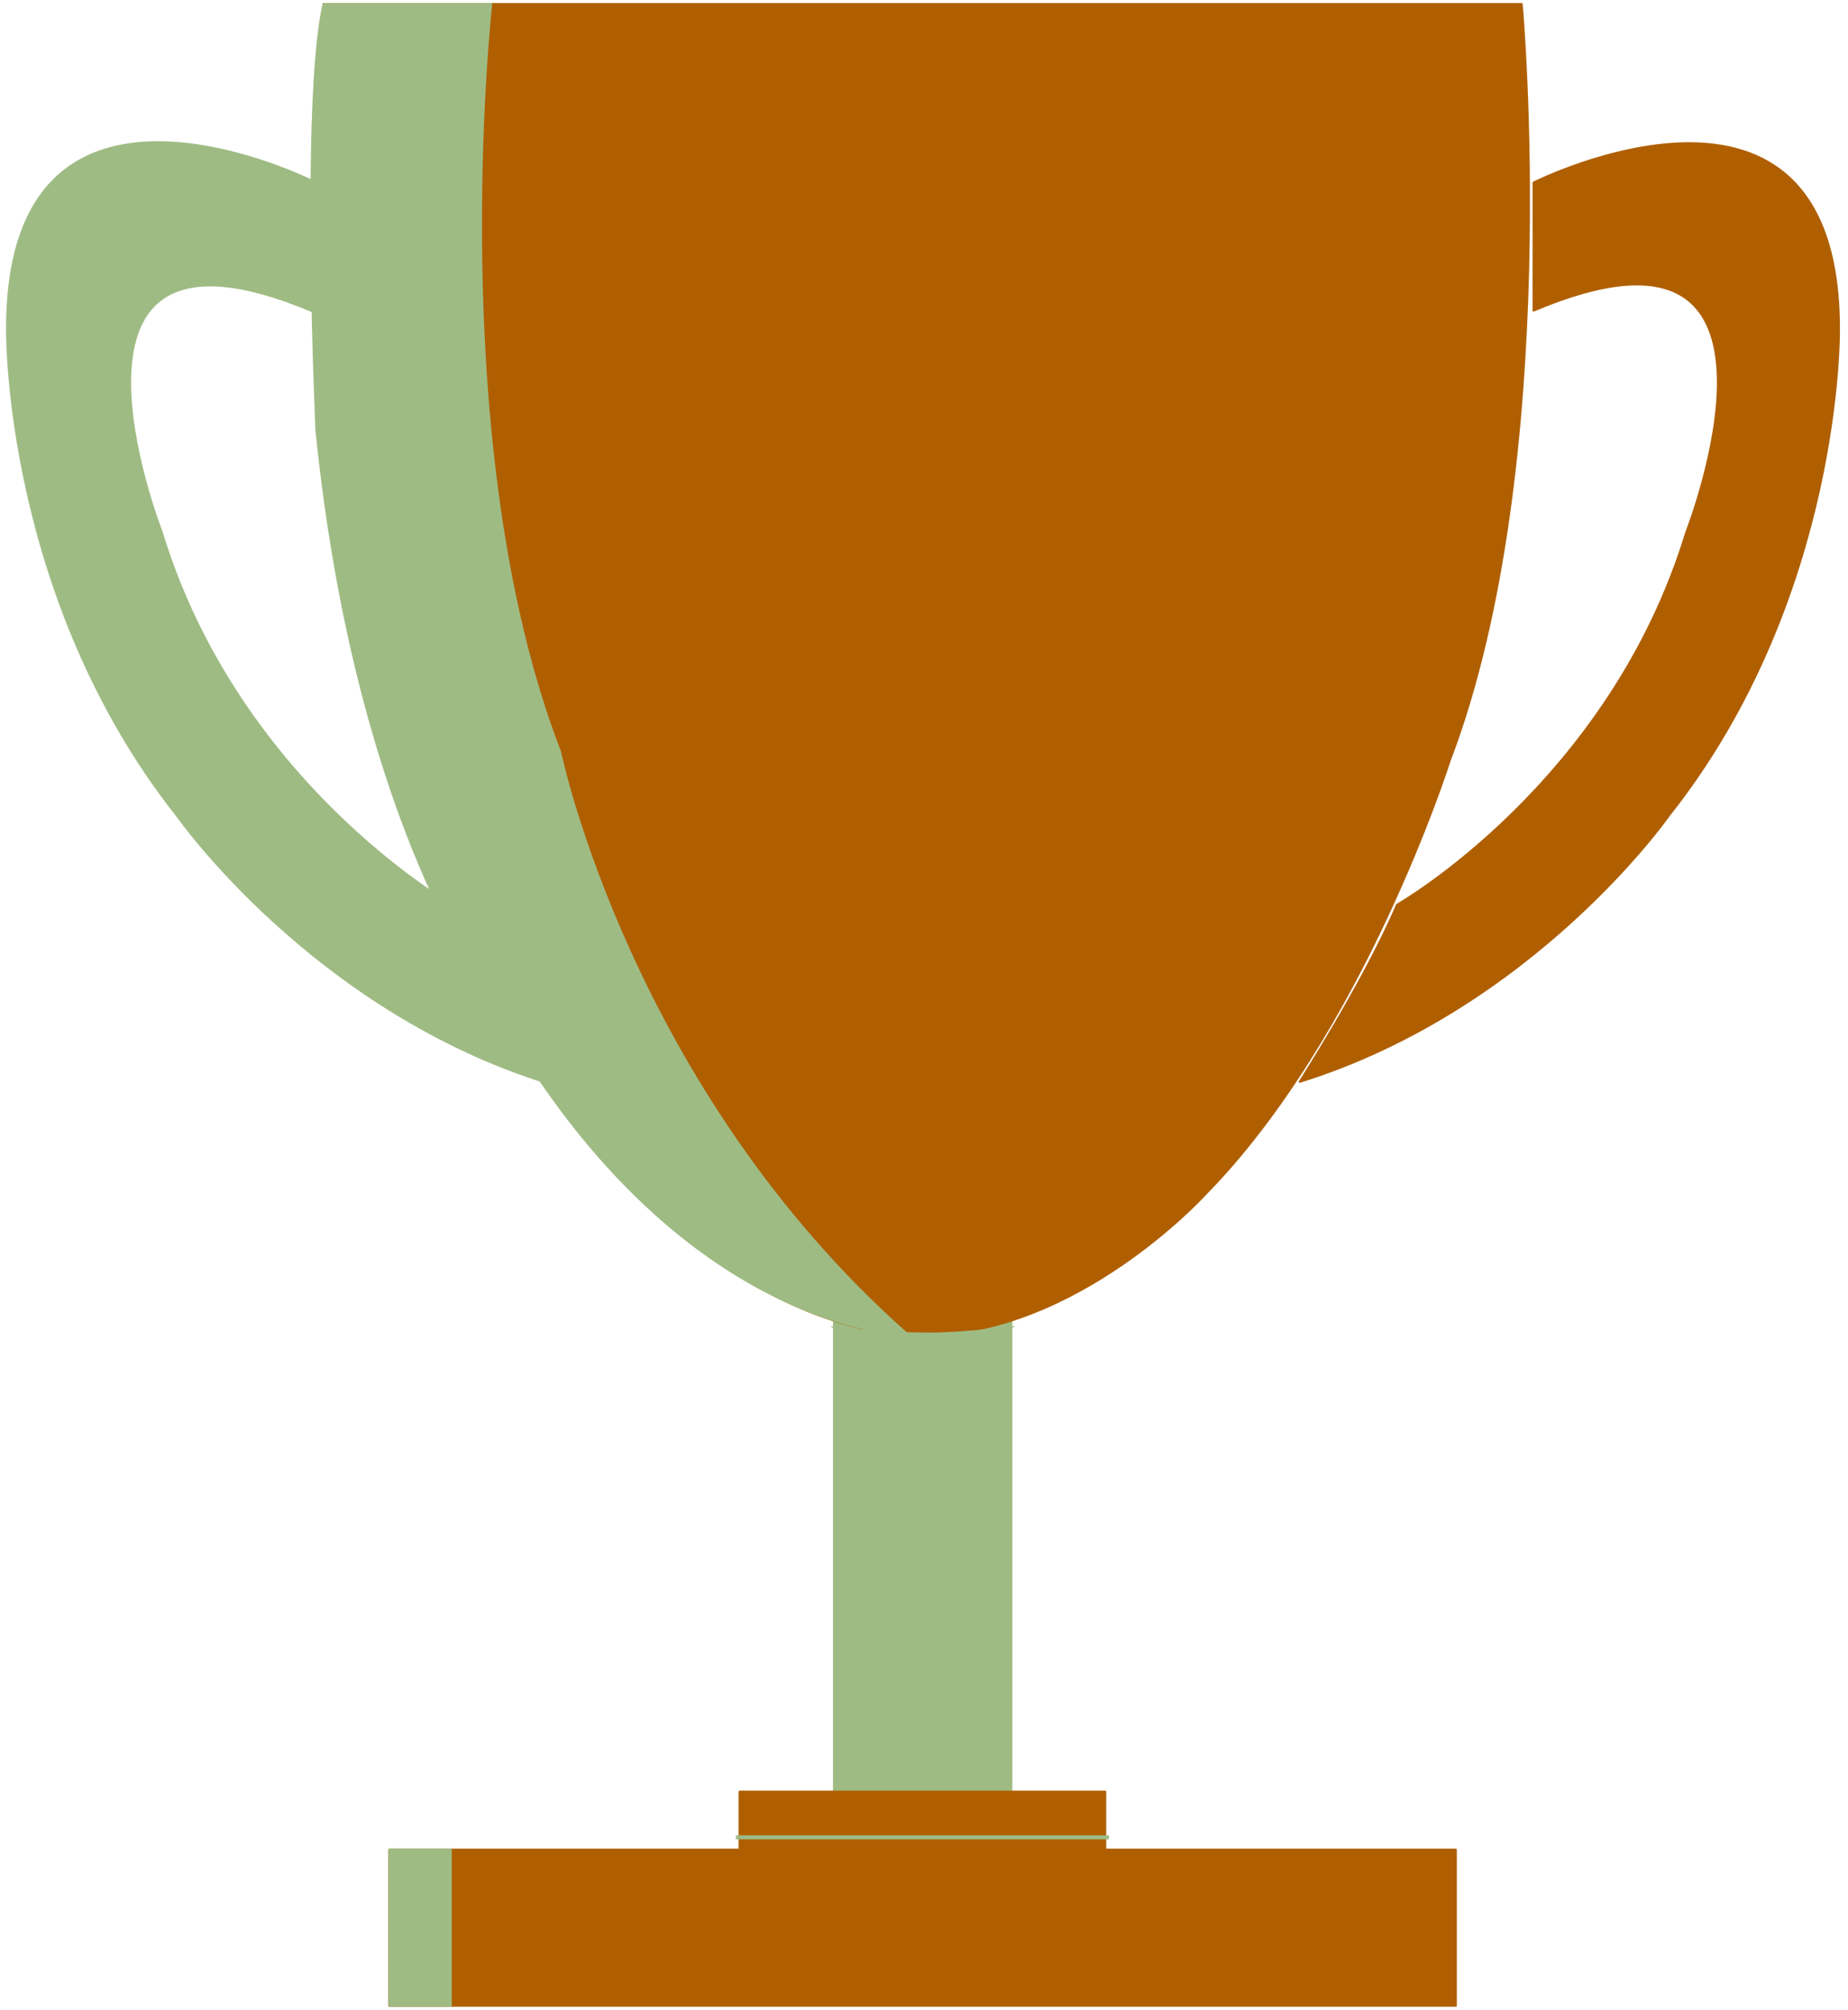
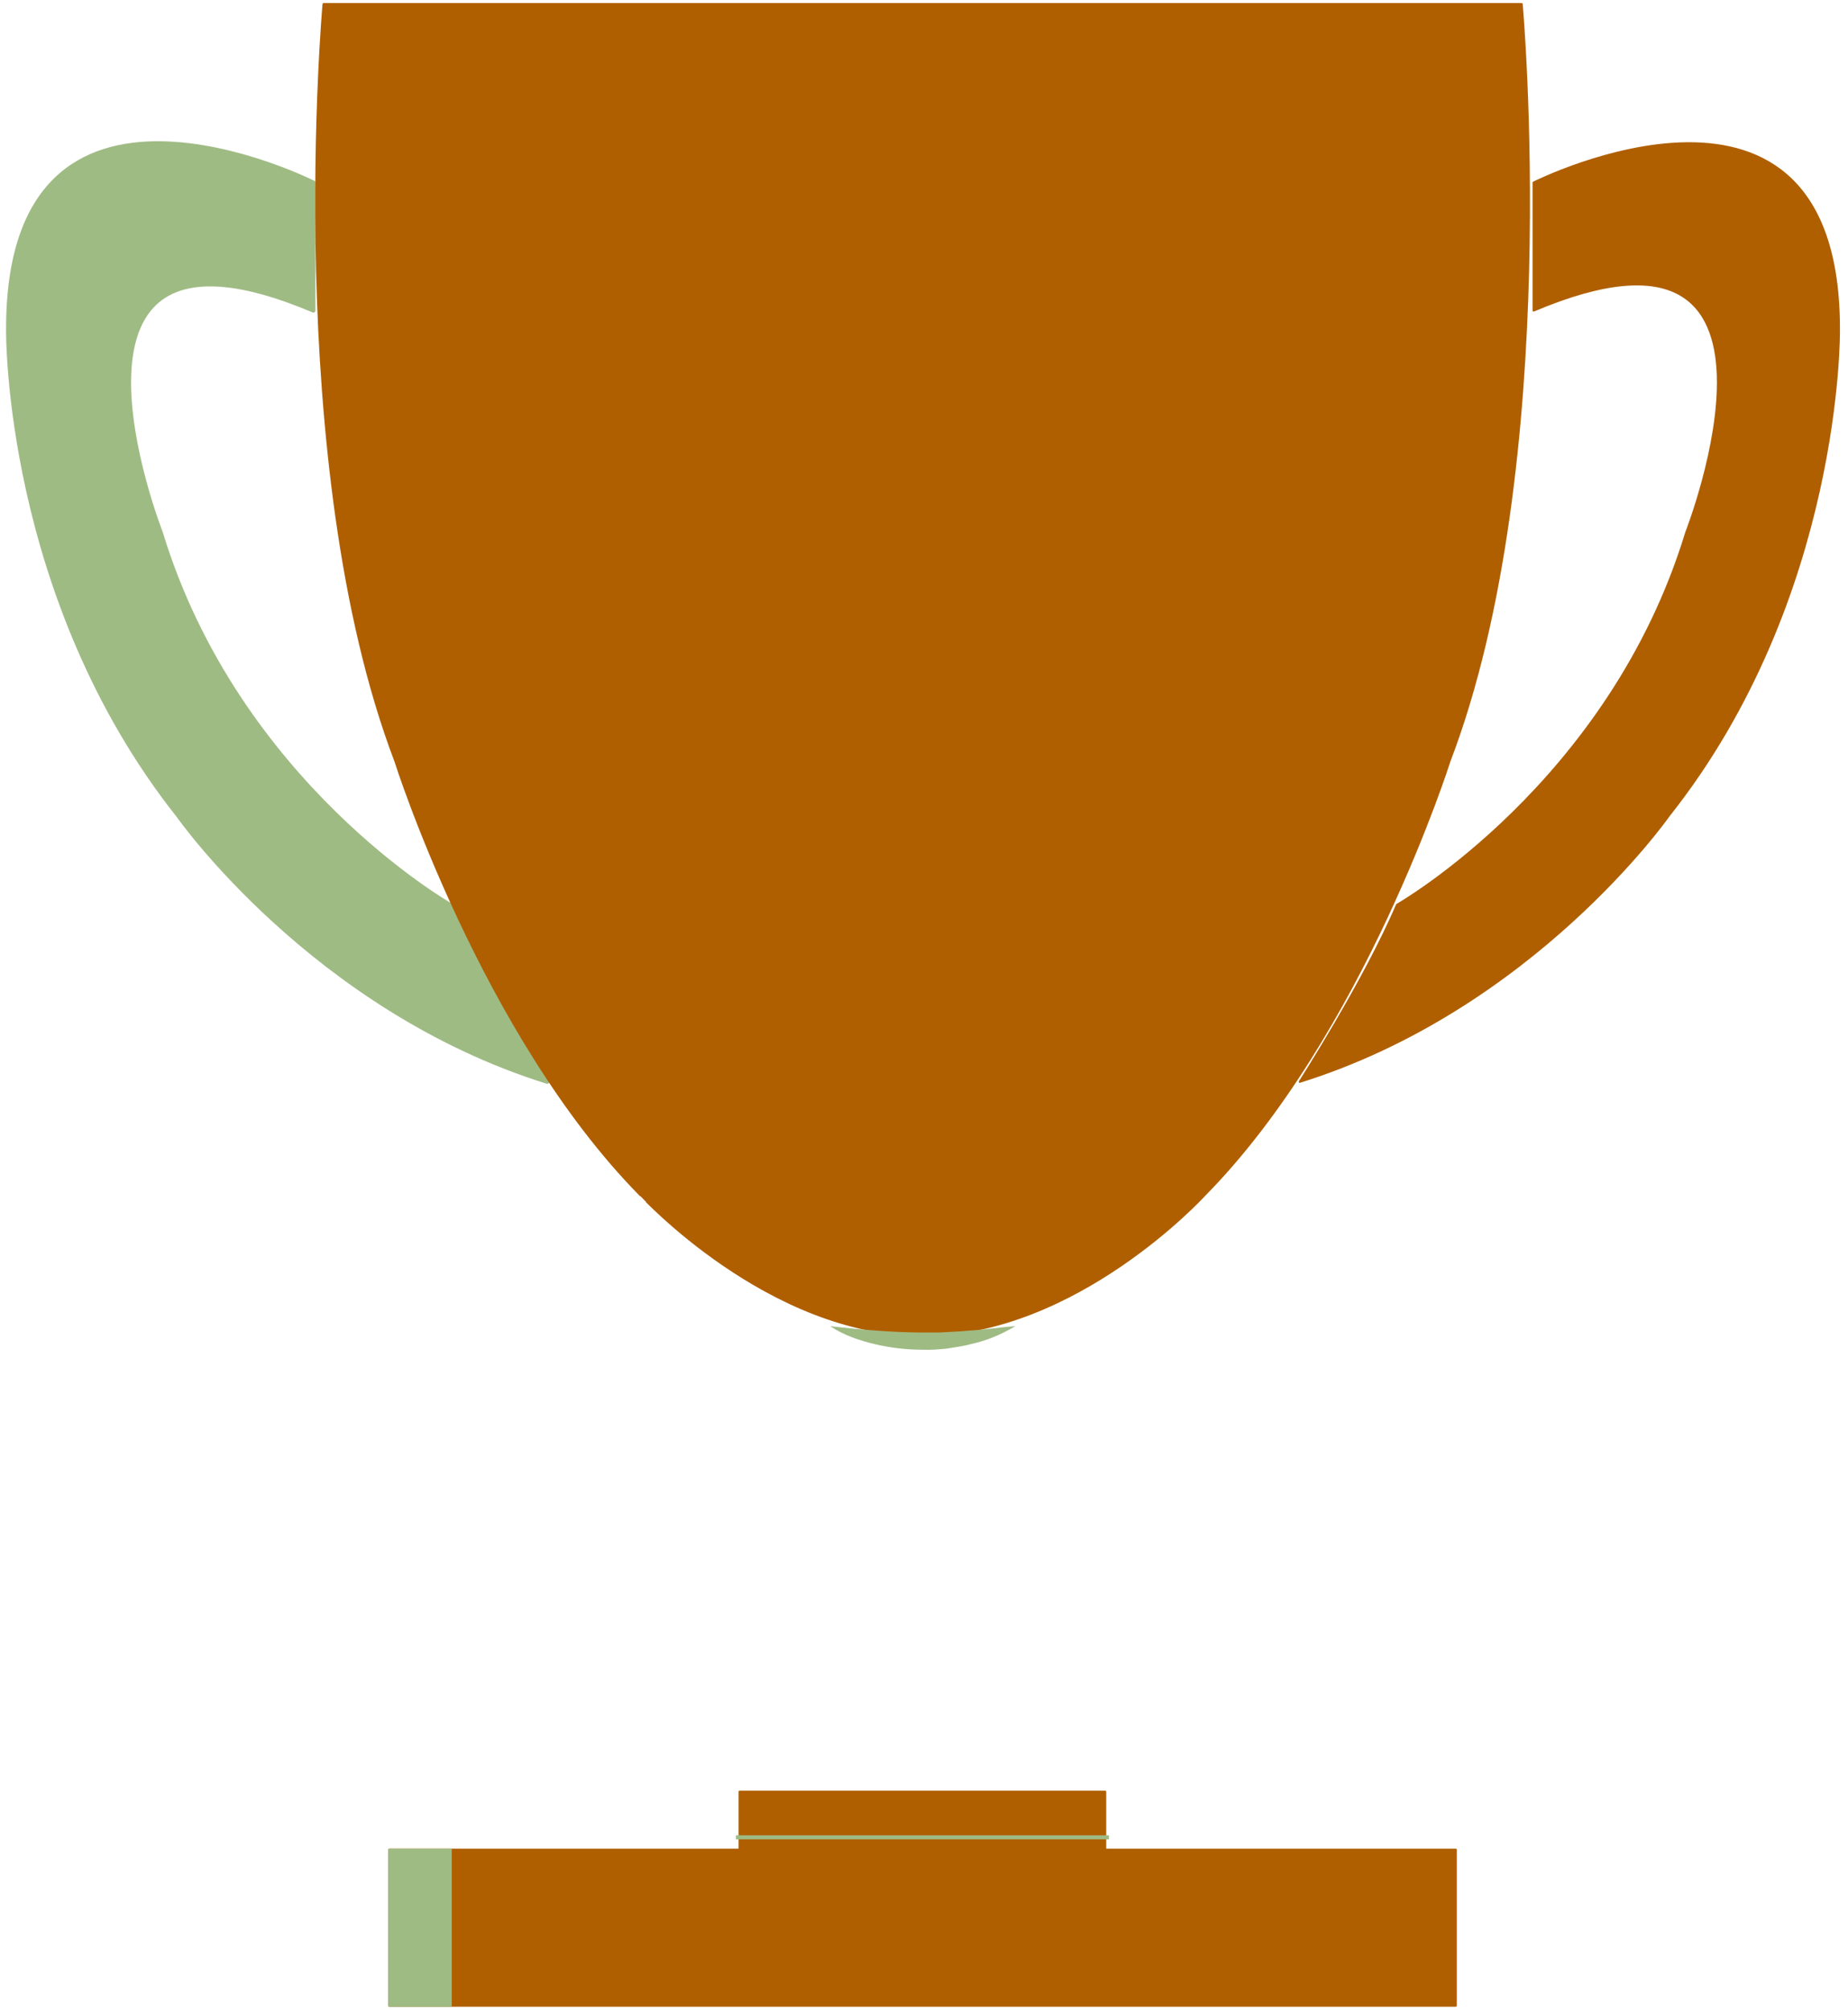
<svg xmlns="http://www.w3.org/2000/svg" width="240" height="261" viewBox="0 0 240 261" fill="none">
-   <path d="M108.312 170.939V259.819H131.346L131.346 170.939H108.312Z" fill="#9FBB84" stroke="#9FBB84" stroke-width="0.266" stroke-miterlimit="10" stroke-linecap="round" stroke-linejoin="round" />
  <path d="M40.703 23.712C40.703 23.712 0.904 3.691 1.05 42.907C1.05 42.907 0.661 77.555 23.16 105.935C23.16 105.935 40.703 131.01 71.075 140.486C71.075 140.486 62.668 127.414 58.44 117.501C58.44 117.501 30.79 101.756 20.876 69.149C20.876 69.149 3.334 24.49 40.703 40.332V23.712Z" fill="#9FBB84" stroke="#9FBB84" stroke-width="0.524" stroke-miterlimit="10" stroke-linejoin="round" />
  <path d="M119.82 173.384C139.841 173.384 156.412 155.21 156.412 155.21C177.016 134.314 188.241 98.84 188.241 98.84C202.966 60.255 197.62 0.532 197.62 0.532H119.82H42.019C42.019 0.532 36.673 60.255 51.349 98.84C51.349 98.84 62.575 134.314 83.179 155.21C83.228 155.21 99.798 173.384 119.82 173.384Z" fill="#AF5F00" stroke="#AF5F00" stroke-width="0.266" stroke-miterlimit="10" stroke-linecap="round" stroke-linejoin="round" />
  <path d="M199.168 23.712C199.168 23.712 238.968 3.691 238.822 42.907C238.822 42.907 239.211 77.555 216.711 105.935C216.711 105.935 199.168 131.01 168.796 140.486C168.796 140.486 177.203 127.414 181.431 117.501C181.431 117.501 209.082 101.756 218.995 69.149C218.995 69.149 236.538 24.49 199.168 40.332V23.712Z" fill="#AF5F00" stroke="#AF5F00" stroke-width="0.266" stroke-miterlimit="10" stroke-linecap="round" stroke-linejoin="round" />
  <path d="M189.062 240.204H50.566V260.468H189.062V240.204Z" fill="#AF5F00" stroke="#AF5F00" stroke-width="0.266" stroke-miterlimit="10" stroke-linecap="round" stroke-linejoin="round" />
  <path d="M143.532 232.671H96.054V240.203H143.532V232.671Z" fill="#AF5F00" stroke="#AF5F00" stroke-width="0.266" stroke-miterlimit="10" stroke-linecap="round" stroke-linejoin="round" />
-   <path d="M42.019 0.532H63.789C63.789 0.532 57.375 57.923 72.731 97.625C72.731 97.625 81.721 141.36 117.924 173.336C117.924 173.336 86.629 173.336 62.574 127.656C62.574 127.656 46.149 105.74 41.095 55.833C41.095 55.833 39.152 13.264 42.019 0.532Z" fill="#9FBB84" stroke="#9FBB84" stroke-width="0.266" stroke-miterlimit="10" stroke-linecap="round" stroke-linejoin="round" />
  <path d="M107.812 172.218C109.901 172.461 111.894 172.655 113.886 172.801C115.878 172.947 117.871 173.044 119.863 173.044H120.592H121.321C121.807 173.044 122.293 173.044 122.827 172.995C123.799 172.947 124.82 172.898 125.792 172.801C127.784 172.704 129.777 172.364 131.866 172.218C130.068 173.287 128.124 174.113 126.083 174.55C125.063 174.842 124.042 174.939 122.973 175.133C121.953 175.231 120.884 175.328 119.815 175.279C117.725 175.279 115.635 175.036 113.594 174.55C111.553 174.064 109.561 173.384 107.812 172.218Z" fill="#9FBB84" />
  <path d="M95.569 238.6H144.019" stroke="#9FBB84" stroke-width="0.524" stroke-miterlimit="10" stroke-linejoin="round" />
  <path d="M58.536 240.204H50.566V260.468H58.536V240.204Z" fill="#9FBB84" stroke="#9FBB84" stroke-width="0.266" stroke-miterlimit="10" stroke-linecap="round" stroke-linejoin="round" />
</svg>